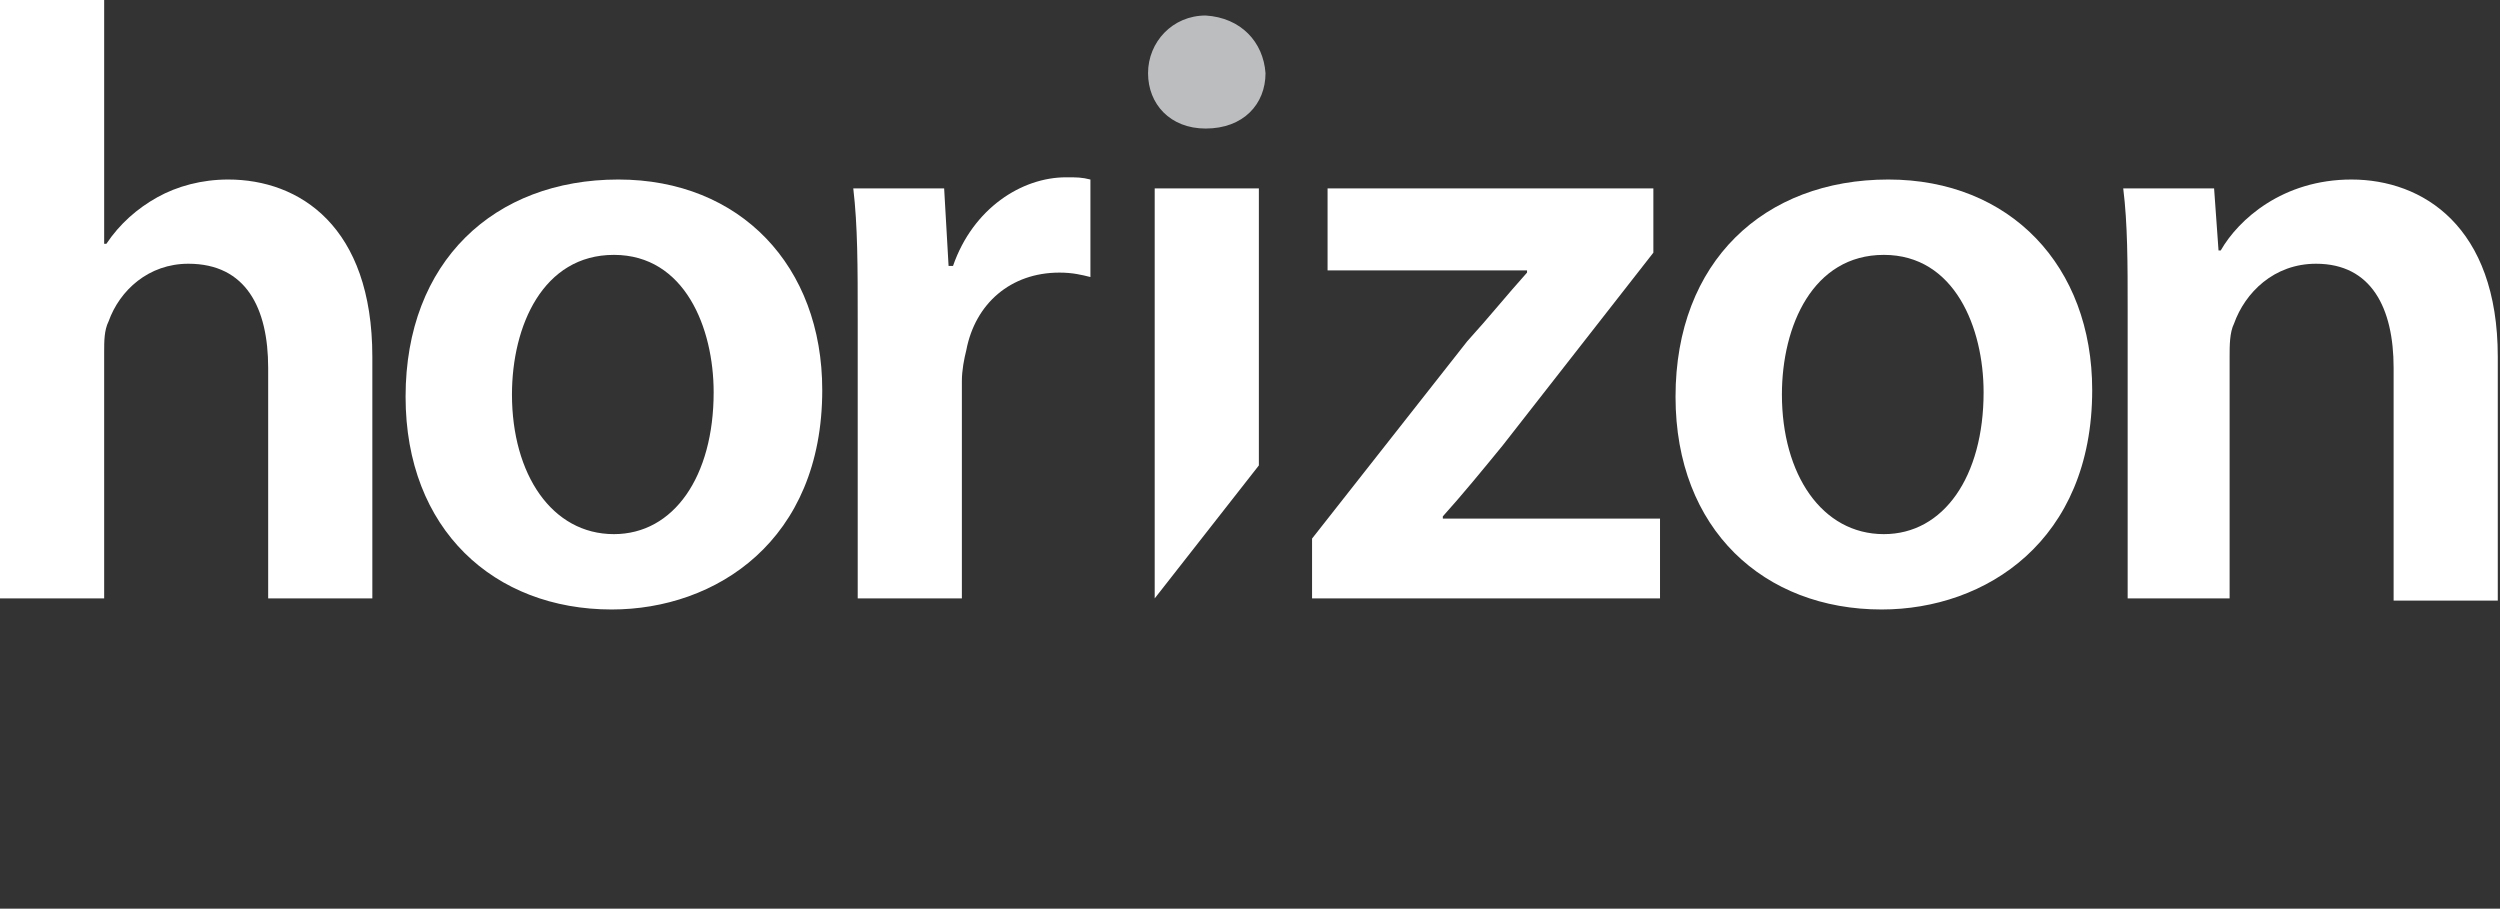
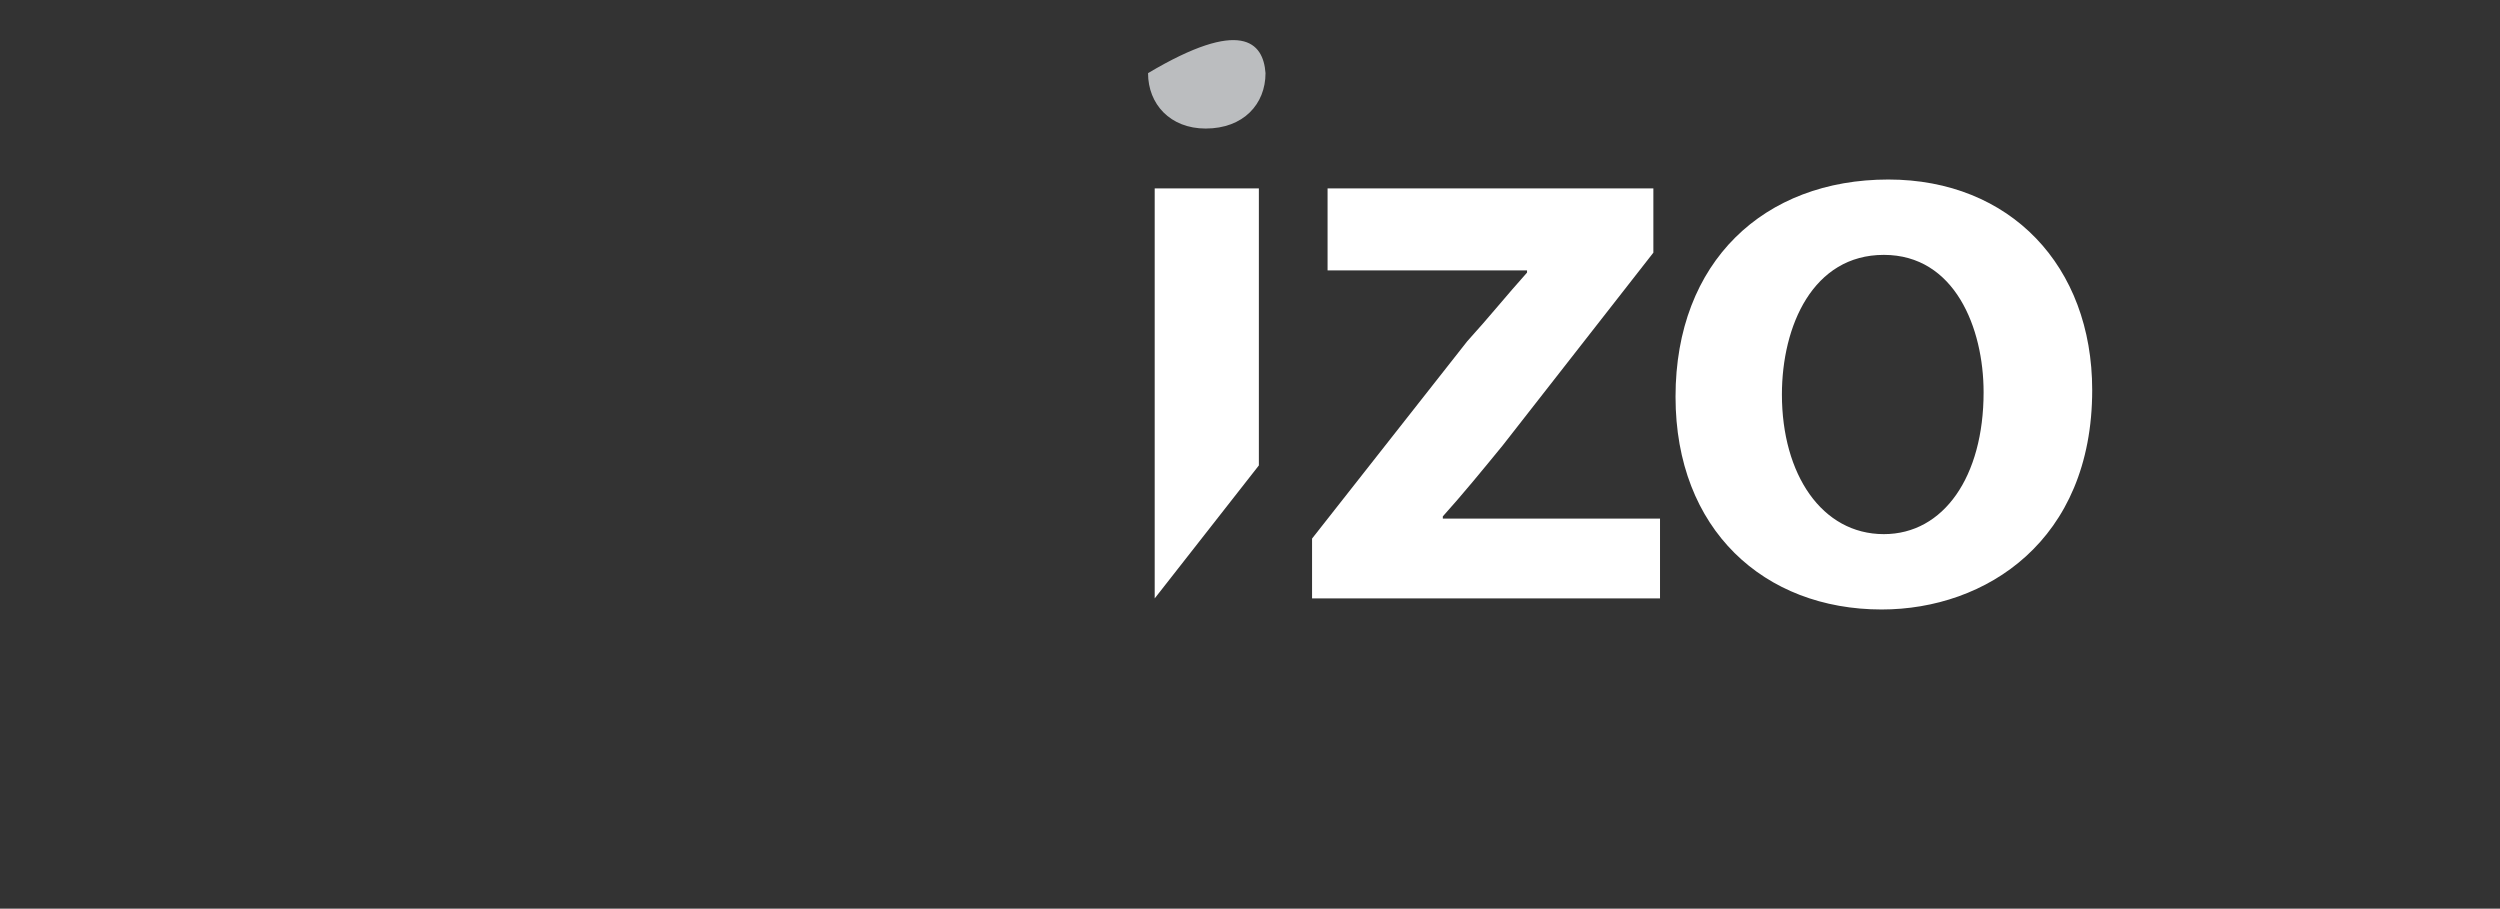
<svg xmlns="http://www.w3.org/2000/svg" version="1.1" id="Layer_1" x="0px" y="0px" viewBox="0 0 112.8 41" style="enable-background:new 0 0 112.8 41;">
  <rect x="0" y="0" width="112.8" height="41" fill="#333333" stroke="none" />
  <style type="text/css">
	.st0{fill:#FFFFFF;}
	.st1{fill:#BBBDBF;}
</style>
  <path class="st0" d="M59.2,24.3l7-8.9c1-1.1,1.8-2.1,2.7-3.1v-0.1h-9V8.5h14.7v2.9l-6.8,8.7c-0.9,1.1-1.8,2.2-2.7,3.2v0.1h9.8V27 H59.2V24.3z" />
  <path class="st0" d="M52.1,27V8.5h4.7V21L52.1,27z" />
-   <path class="st0" d="M96,14c0-2.1,0-3.9-0.2-5.5h4.1l0.2,2.8h0.1c0.8-1.4,2.8-3.2,5.9-3.2c3.2,0,6.6,2.1,6.6,8v11h-4.7V16.6 c0-2.7-1-4.7-3.5-4.7c-1.9,0-3.2,1.3-3.7,2.7c-0.2,0.4-0.2,1-0.2,1.5V27H96L96,14L96,14z" />
  <path class="st0" d="M94.4,17.6c0,6.8-4.8,9.9-9.5,9.9c-5.3,0-9.3-3.6-9.3-9.6c0-6.1,4-9.8,9.6-9.8C90.7,8.1,94.4,12,94.4,17.6z M80.4,17.8c0,3.6,1.8,6.3,4.6,6.3c2.7,0,4.5-2.6,4.5-6.4c0-2.9-1.3-6.2-4.5-6.2C81.8,11.5,80.4,14.7,80.4,17.8z" />
-   <path class="st0" d="M38.7,14.5c0-2.5,0-4.3-0.2-6h4.1l0.2,3.5h0.2c0.9-2.6,3.1-4,5.1-4c0.5,0,0.7,0,1.1,0.1v4.4 c-0.4-0.1-0.8-0.2-1.4-0.2c-2.2,0-3.8,1.4-4.2,3.5c-0.1,0.4-0.2,0.9-0.2,1.4V27h-4.7V14.5z" />
-   <path class="st0" d="M37.1,17.6c0,6.8-4.8,9.9-9.5,9.9c-5.3,0-9.3-3.6-9.3-9.6c0-6.1,4-9.8,9.6-9.8C33.4,8.1,37.1,12,37.1,17.6z M23.1,17.8c0,3.6,1.8,6.3,4.6,6.3c2.7,0,4.5-2.6,4.5-6.4c0-2.9-1.3-6.2-4.5-6.2C24.5,11.5,23.1,14.7,23.1,17.8z" />
-   <path class="st1" d="M57.1,3.3c0,1.4-1,2.5-2.7,2.5c-1.6,0-2.6-1.1-2.6-2.5c0-1.4,1.1-2.6,2.6-2.6C56,0.8,57,1.9,57.1,3.3z" />
-   <path class="st0" d="M0,0h4.7v11h0.1c0.6-0.9,1.4-1.6,2.3-2.1c0.9-0.5,2-0.8,3.2-0.8c3.2,0,6.5,2.1,6.5,8V27h-4.7V16.6 c0-2.7-1-4.7-3.6-4.7c-1.8,0-3.1,1.2-3.6,2.6c-0.2,0.4-0.2,0.9-0.2,1.4V27H0V0z" />
+   <path class="st1" d="M57.1,3.3c0,1.4-1,2.5-2.7,2.5c-1.6,0-2.6-1.1-2.6-2.5C56,0.8,57,1.9,57.1,3.3z" />
</svg>